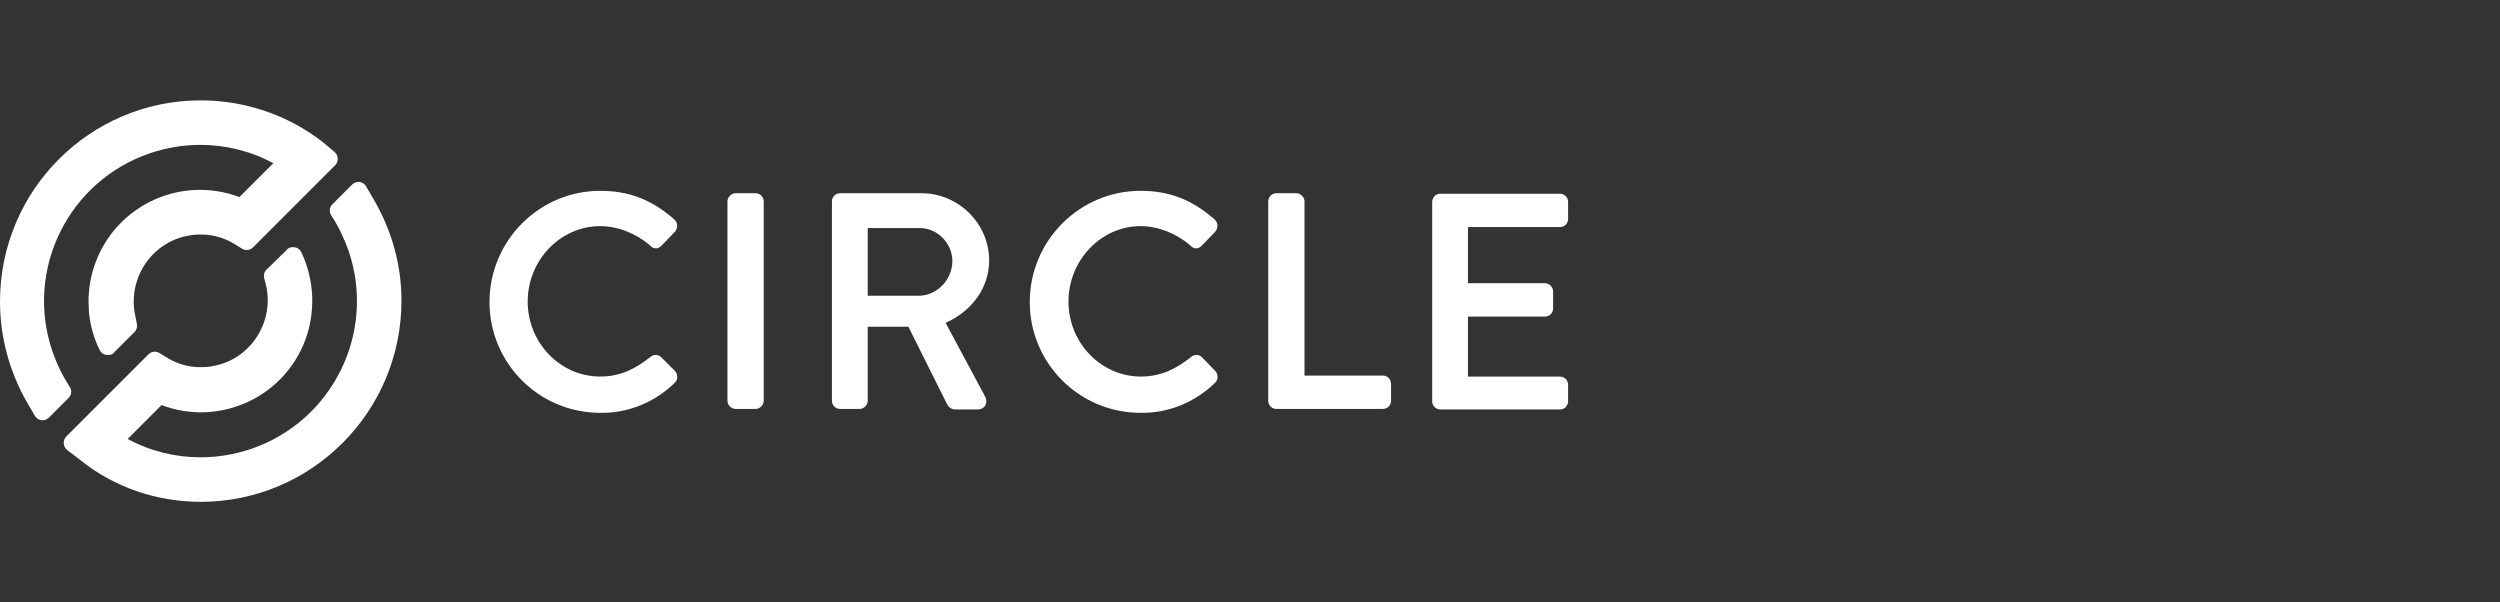
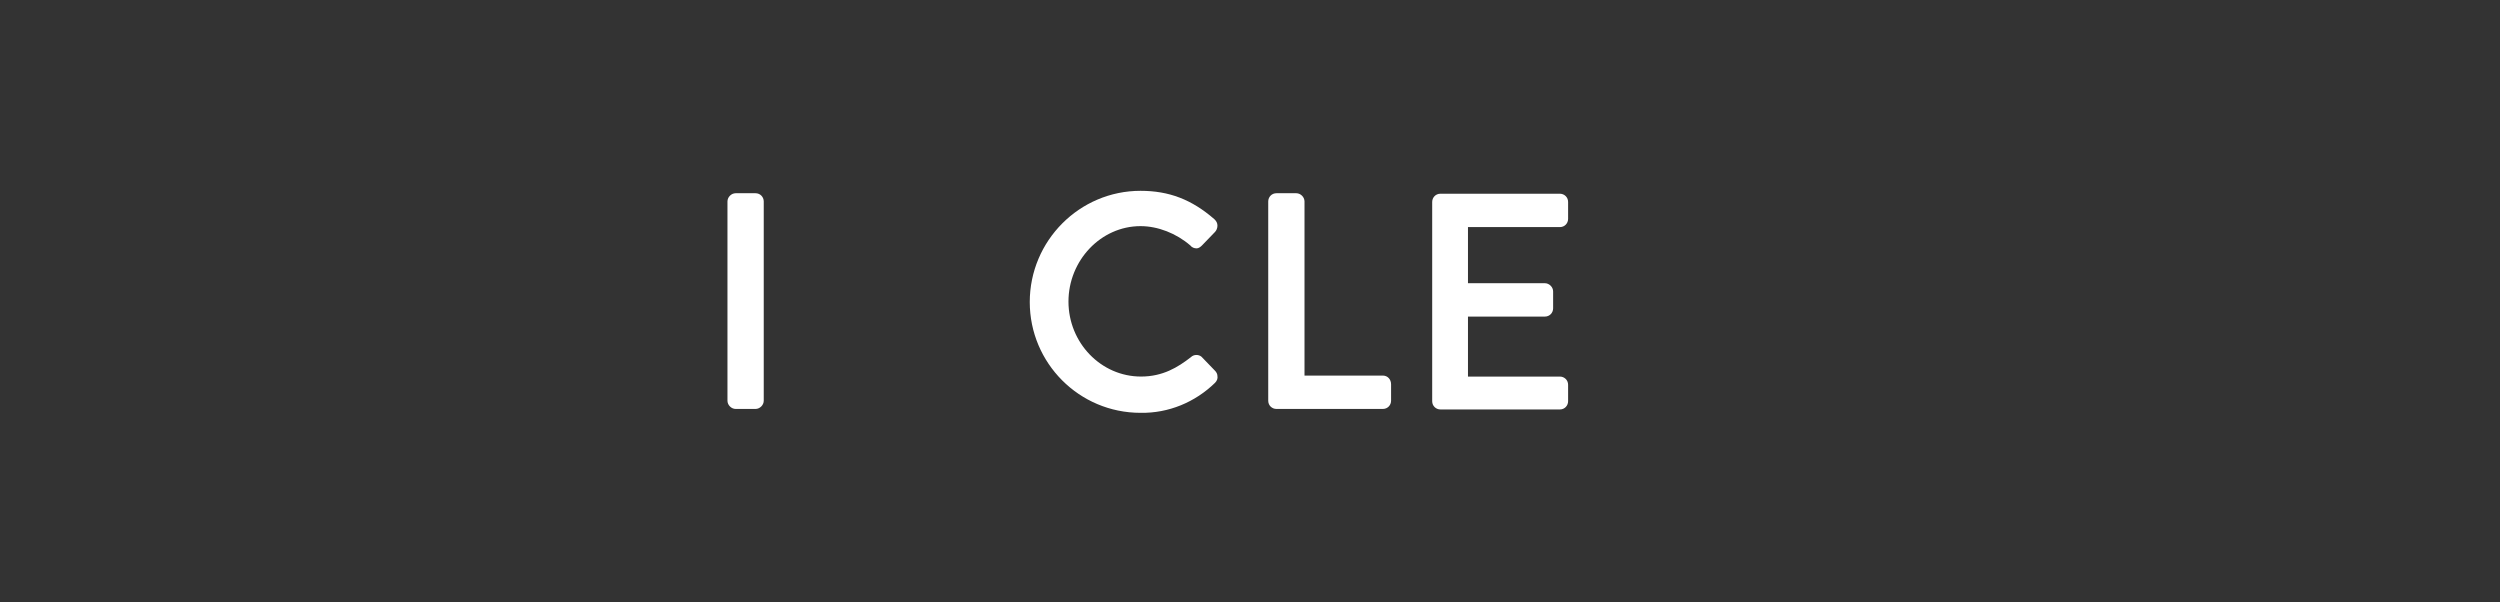
<svg xmlns="http://www.w3.org/2000/svg" width="137" height="33" viewBox="0 0 137 33" fill="none">
  <rect x="0" y="0" width="137" height="33" fill="#333333" stroke="none" />
-   <path d="M20.542 11.04L20.065 10.218C19.933 9.98 19.641 9.9 19.402 10.033C19.376 10.059 19.323 10.086 19.296 10.112L18.21 11.199C18.05 11.358 18.024 11.623 18.157 11.809C18.554 12.418 18.872 13.081 19.111 13.77C20.622 18.249 18.21 23.1 13.73 24.611C12.855 24.902 11.928 25.061 11 25.061C9.595 25.061 8.217 24.717 6.998 24.054L8.853 22.199C12.007 23.392 15.533 21.801 16.725 18.647C17.308 17.083 17.229 15.334 16.513 13.823C16.407 13.584 16.116 13.478 15.851 13.584C15.797 13.611 15.745 13.637 15.718 13.69L14.605 14.777C14.472 14.91 14.446 15.069 14.472 15.228L14.578 15.625C15.029 17.587 13.81 19.575 11.848 20.025C10.947 20.237 9.993 20.105 9.198 19.628L8.72 19.336C8.535 19.23 8.296 19.257 8.137 19.416L3.631 23.922C3.446 24.107 3.446 24.425 3.631 24.611C3.658 24.637 3.658 24.637 3.684 24.664L4.347 25.168C6.229 26.705 8.588 27.5 11 27.5C17.07 27.5 22 22.57 22 16.474C22 14.565 21.496 12.71 20.542 11.04Z" fill="white" />
-   <path d="M17.68 7.78C15.771 6.295 13.412 5.5 11 5.5C4.93 5.5 0 10.43 0 16.526C0 18.435 0.504 20.317 1.431 21.96L1.908 22.782C2.041 23.02 2.333 23.1 2.571 22.967C2.598 22.941 2.651 22.914 2.677 22.888L3.764 21.801C3.923 21.642 3.949 21.377 3.817 21.192C3.419 20.582 3.101 19.919 2.863 19.23C1.352 14.751 3.764 9.9 8.243 8.389C9.118 8.098 10.046 7.939 10.973 7.939C12.378 7.939 13.757 8.283 14.976 8.946L13.12 10.801C9.966 9.608 6.441 11.199 5.248 14.353C4.983 15.042 4.851 15.784 4.851 16.526C4.851 16.633 4.877 17.083 4.877 17.163C4.957 17.852 5.142 18.541 5.46 19.177C5.566 19.416 5.858 19.522 6.123 19.416C6.176 19.389 6.229 19.363 6.255 19.31L7.369 18.196C7.501 18.064 7.528 17.905 7.501 17.746L7.422 17.348C6.971 15.387 8.19 13.399 10.152 12.948C11.053 12.736 12.007 12.869 12.802 13.346L13.28 13.637C13.465 13.743 13.704 13.717 13.863 13.558L18.369 9.052C18.554 8.866 18.554 8.548 18.369 8.363C18.342 8.336 18.342 8.336 18.316 8.31L17.68 7.78Z" fill="white" />
-   <path d="M36.207 19.548C36.048 19.416 35.783 19.416 35.624 19.575C34.908 20.131 34.087 20.635 32.894 20.635C30.694 20.635 28.918 18.779 28.918 16.526C28.918 14.273 30.694 12.392 32.894 12.392C33.848 12.392 34.855 12.789 35.624 13.452C35.703 13.558 35.836 13.611 35.969 13.611C36.075 13.611 36.181 13.531 36.26 13.452L36.976 12.71C37.055 12.63 37.108 12.498 37.108 12.365C37.108 12.232 37.055 12.126 36.949 12.02C35.703 10.934 34.458 10.457 32.894 10.457C29.554 10.457 26.824 13.187 26.824 16.553C26.824 19.893 29.528 22.623 32.894 22.623C34.431 22.649 35.889 22.04 36.976 20.979C37.082 20.873 37.135 20.741 37.108 20.608C37.108 20.502 37.055 20.396 36.976 20.317L36.207 19.548Z" fill="white" />
  <path d="M41.402 10.589H40.316C40.077 10.589 39.865 10.801 39.865 11.04V21.96C39.865 22.198 40.077 22.41 40.316 22.41H41.402C41.641 22.41 41.853 22.198 41.853 21.96V11.04C41.853 10.801 41.667 10.589 41.402 10.589Z" fill="white" />
-   <path d="M54.205 14.273C54.205 12.259 52.535 10.589 50.494 10.589H46.041C45.776 10.589 45.59 10.801 45.59 11.04V21.96C45.59 22.225 45.802 22.41 46.041 22.41H47.101C47.34 22.41 47.552 22.198 47.552 21.96V17.904H49.778L51.925 22.198C52.005 22.331 52.164 22.437 52.323 22.437H53.595C53.754 22.437 53.913 22.358 53.993 22.225C54.072 22.066 54.072 21.907 53.993 21.748L51.819 17.692C53.303 17.03 54.205 15.731 54.205 14.273ZM52.19 14.3C52.19 15.333 51.342 16.208 50.335 16.208H47.552V12.497H50.361C51.342 12.471 52.19 13.319 52.19 14.3Z" fill="white" />
  <path d="M65.841 19.548C65.682 19.416 65.417 19.416 65.258 19.575C64.542 20.131 63.72 20.635 62.528 20.635C60.328 20.635 58.552 18.779 58.552 16.526C58.552 14.273 60.328 12.392 62.501 12.392C63.455 12.392 64.463 12.789 65.231 13.452C65.311 13.558 65.443 13.611 65.576 13.611C65.682 13.611 65.788 13.531 65.867 13.452L66.583 12.71C66.662 12.63 66.716 12.498 66.716 12.365C66.716 12.232 66.662 12.126 66.556 12.02C65.311 10.934 64.065 10.457 62.501 10.457C59.161 10.457 56.431 13.187 56.431 16.553C56.431 19.893 59.135 22.623 62.501 22.623C64.038 22.649 65.496 22.04 66.583 20.979C66.689 20.873 66.742 20.741 66.716 20.608C66.716 20.502 66.662 20.396 66.583 20.317L65.841 19.548Z" fill="white" />
  <path d="M75.781 20.582H71.487V11.04C71.487 10.801 71.275 10.589 71.036 10.589H69.949C69.684 10.589 69.499 10.801 69.499 11.04V21.96C69.499 22.225 69.711 22.41 69.949 22.41H75.781C76.046 22.41 76.231 22.198 76.231 21.96V21.059C76.231 20.794 76.046 20.582 75.781 20.582Z" fill="white" />
  <path d="M85.482 12.445C85.747 12.445 85.932 12.233 85.932 11.995V11.067C85.932 10.802 85.72 10.616 85.482 10.616H78.935C78.67 10.616 78.484 10.828 78.484 11.067V21.987C78.484 22.252 78.696 22.438 78.935 22.438H85.482C85.747 22.438 85.932 22.226 85.932 21.987V21.086C85.932 20.821 85.72 20.636 85.482 20.636H80.445V17.349H84.66C84.925 17.349 85.111 17.137 85.111 16.898V15.97C85.111 15.732 84.898 15.52 84.66 15.52H80.445V12.445H85.482Z" fill="white" />
</svg>